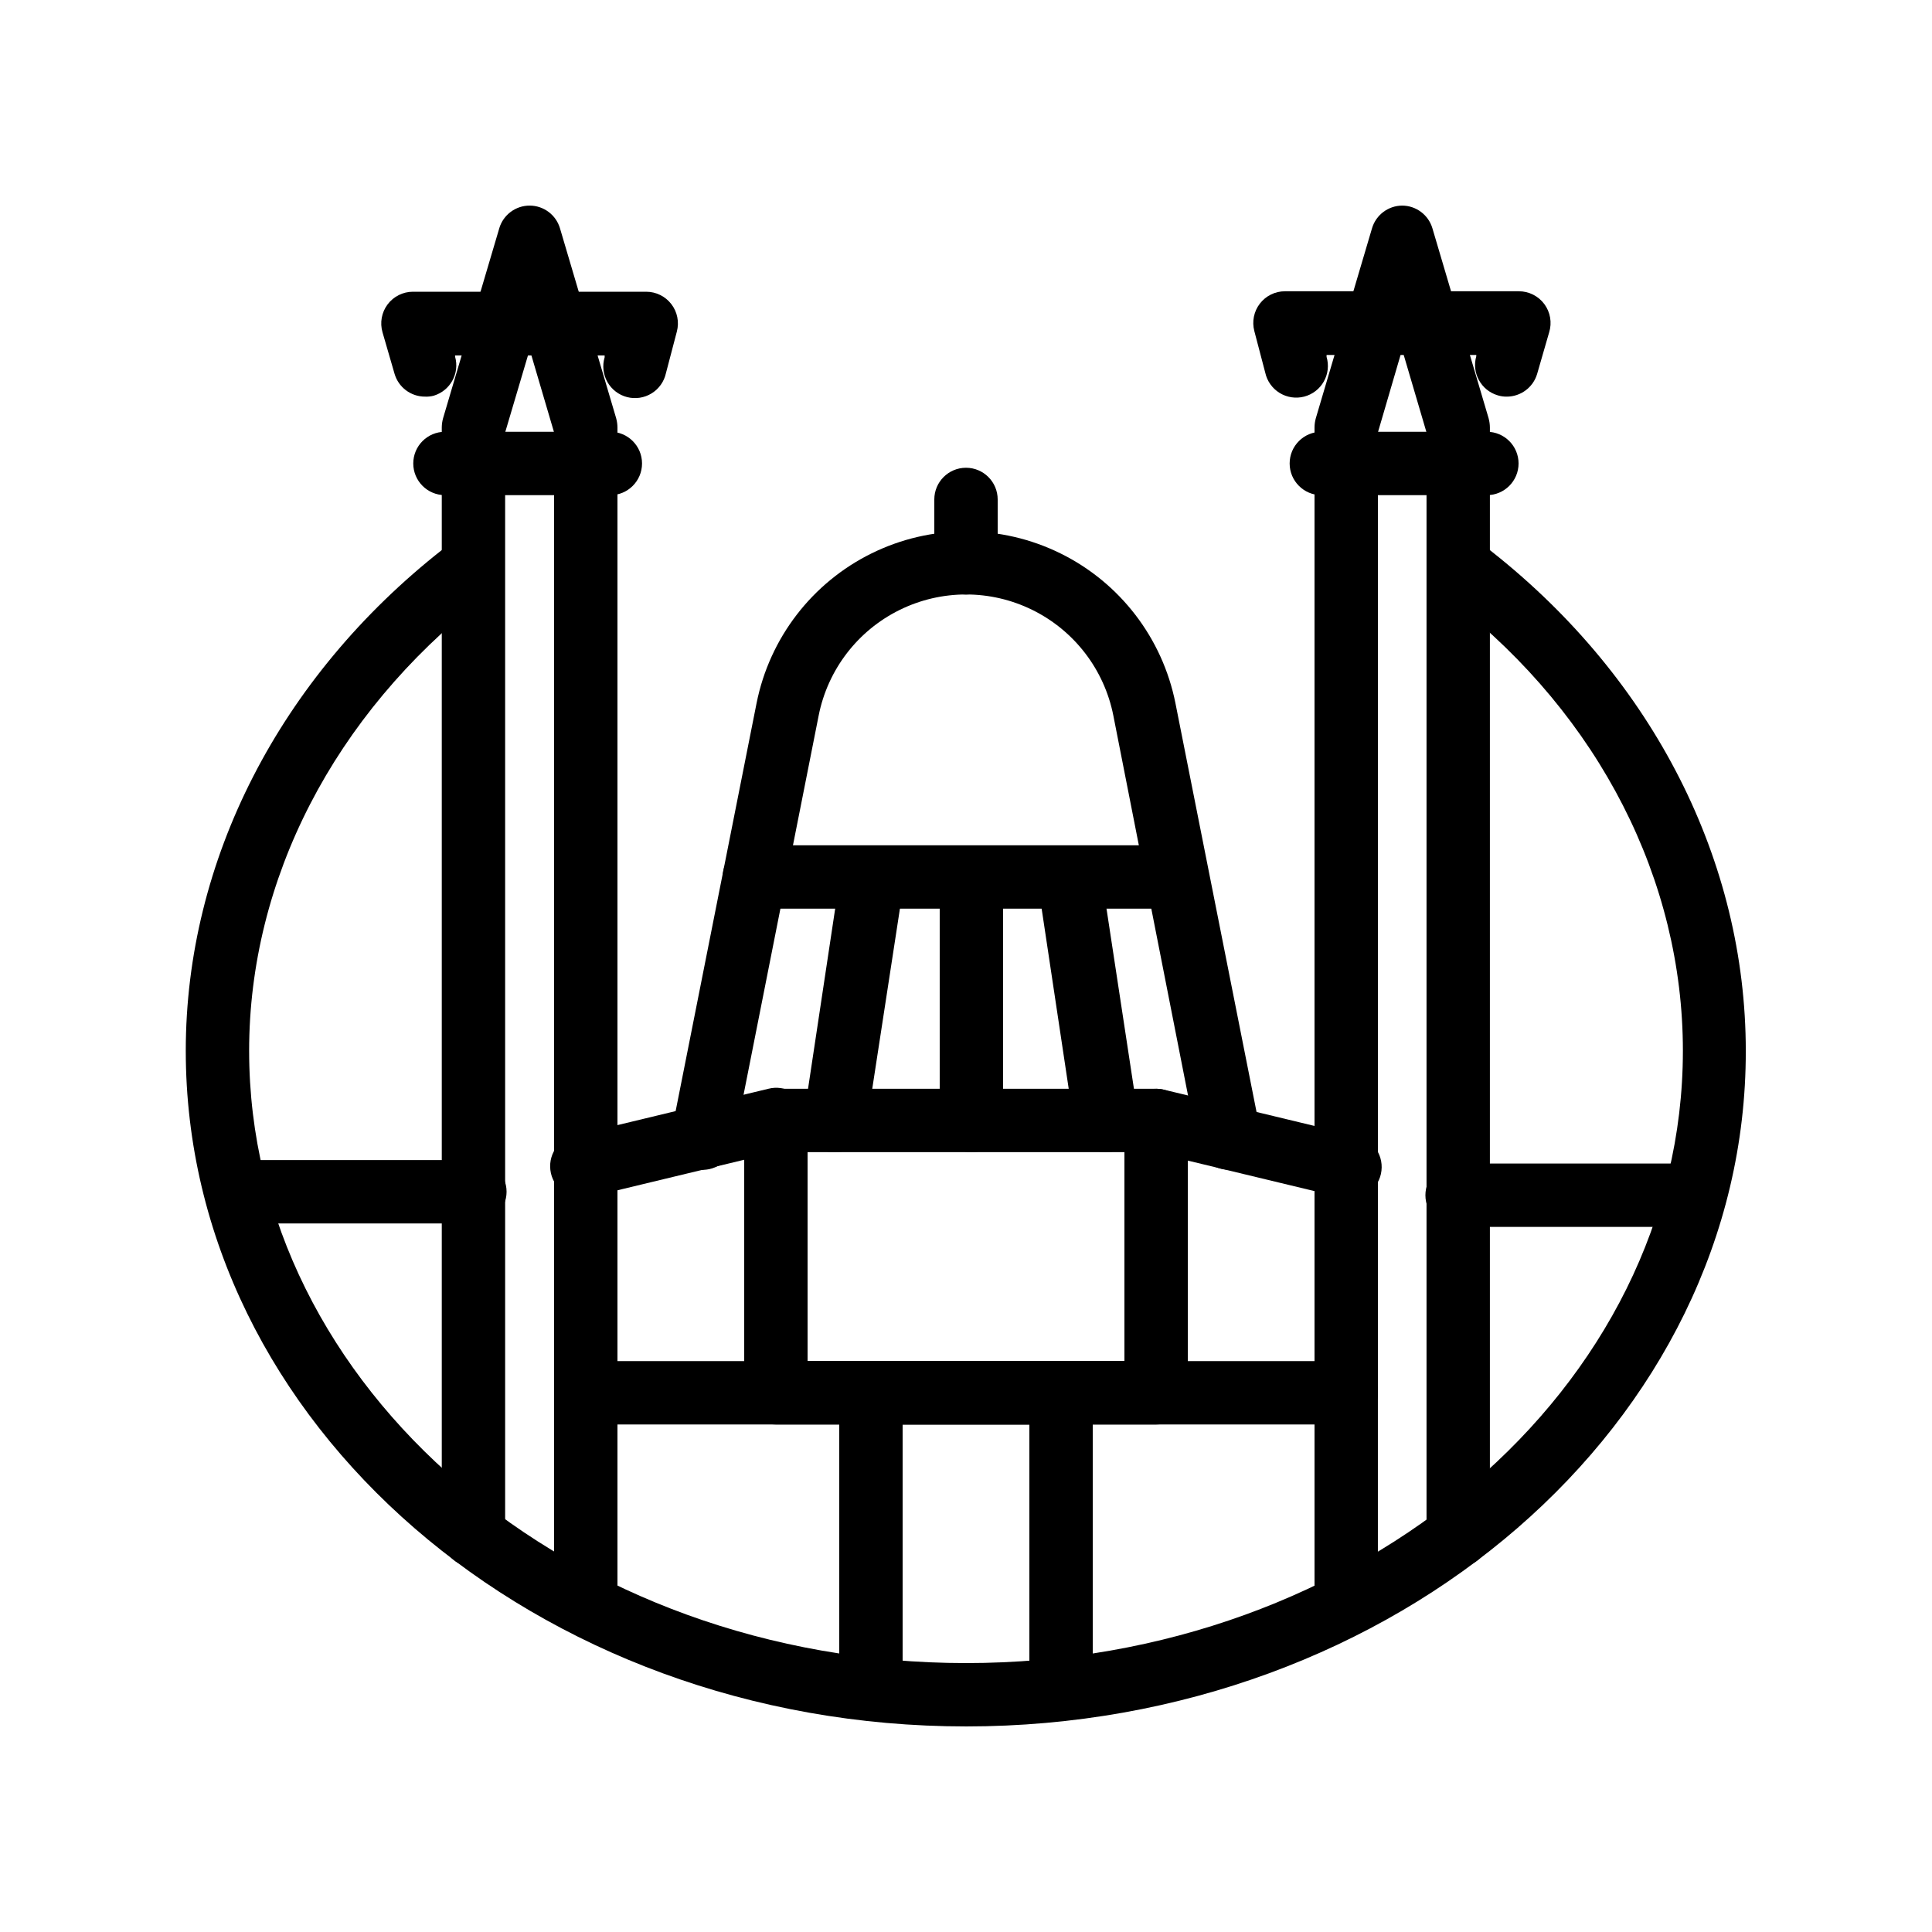
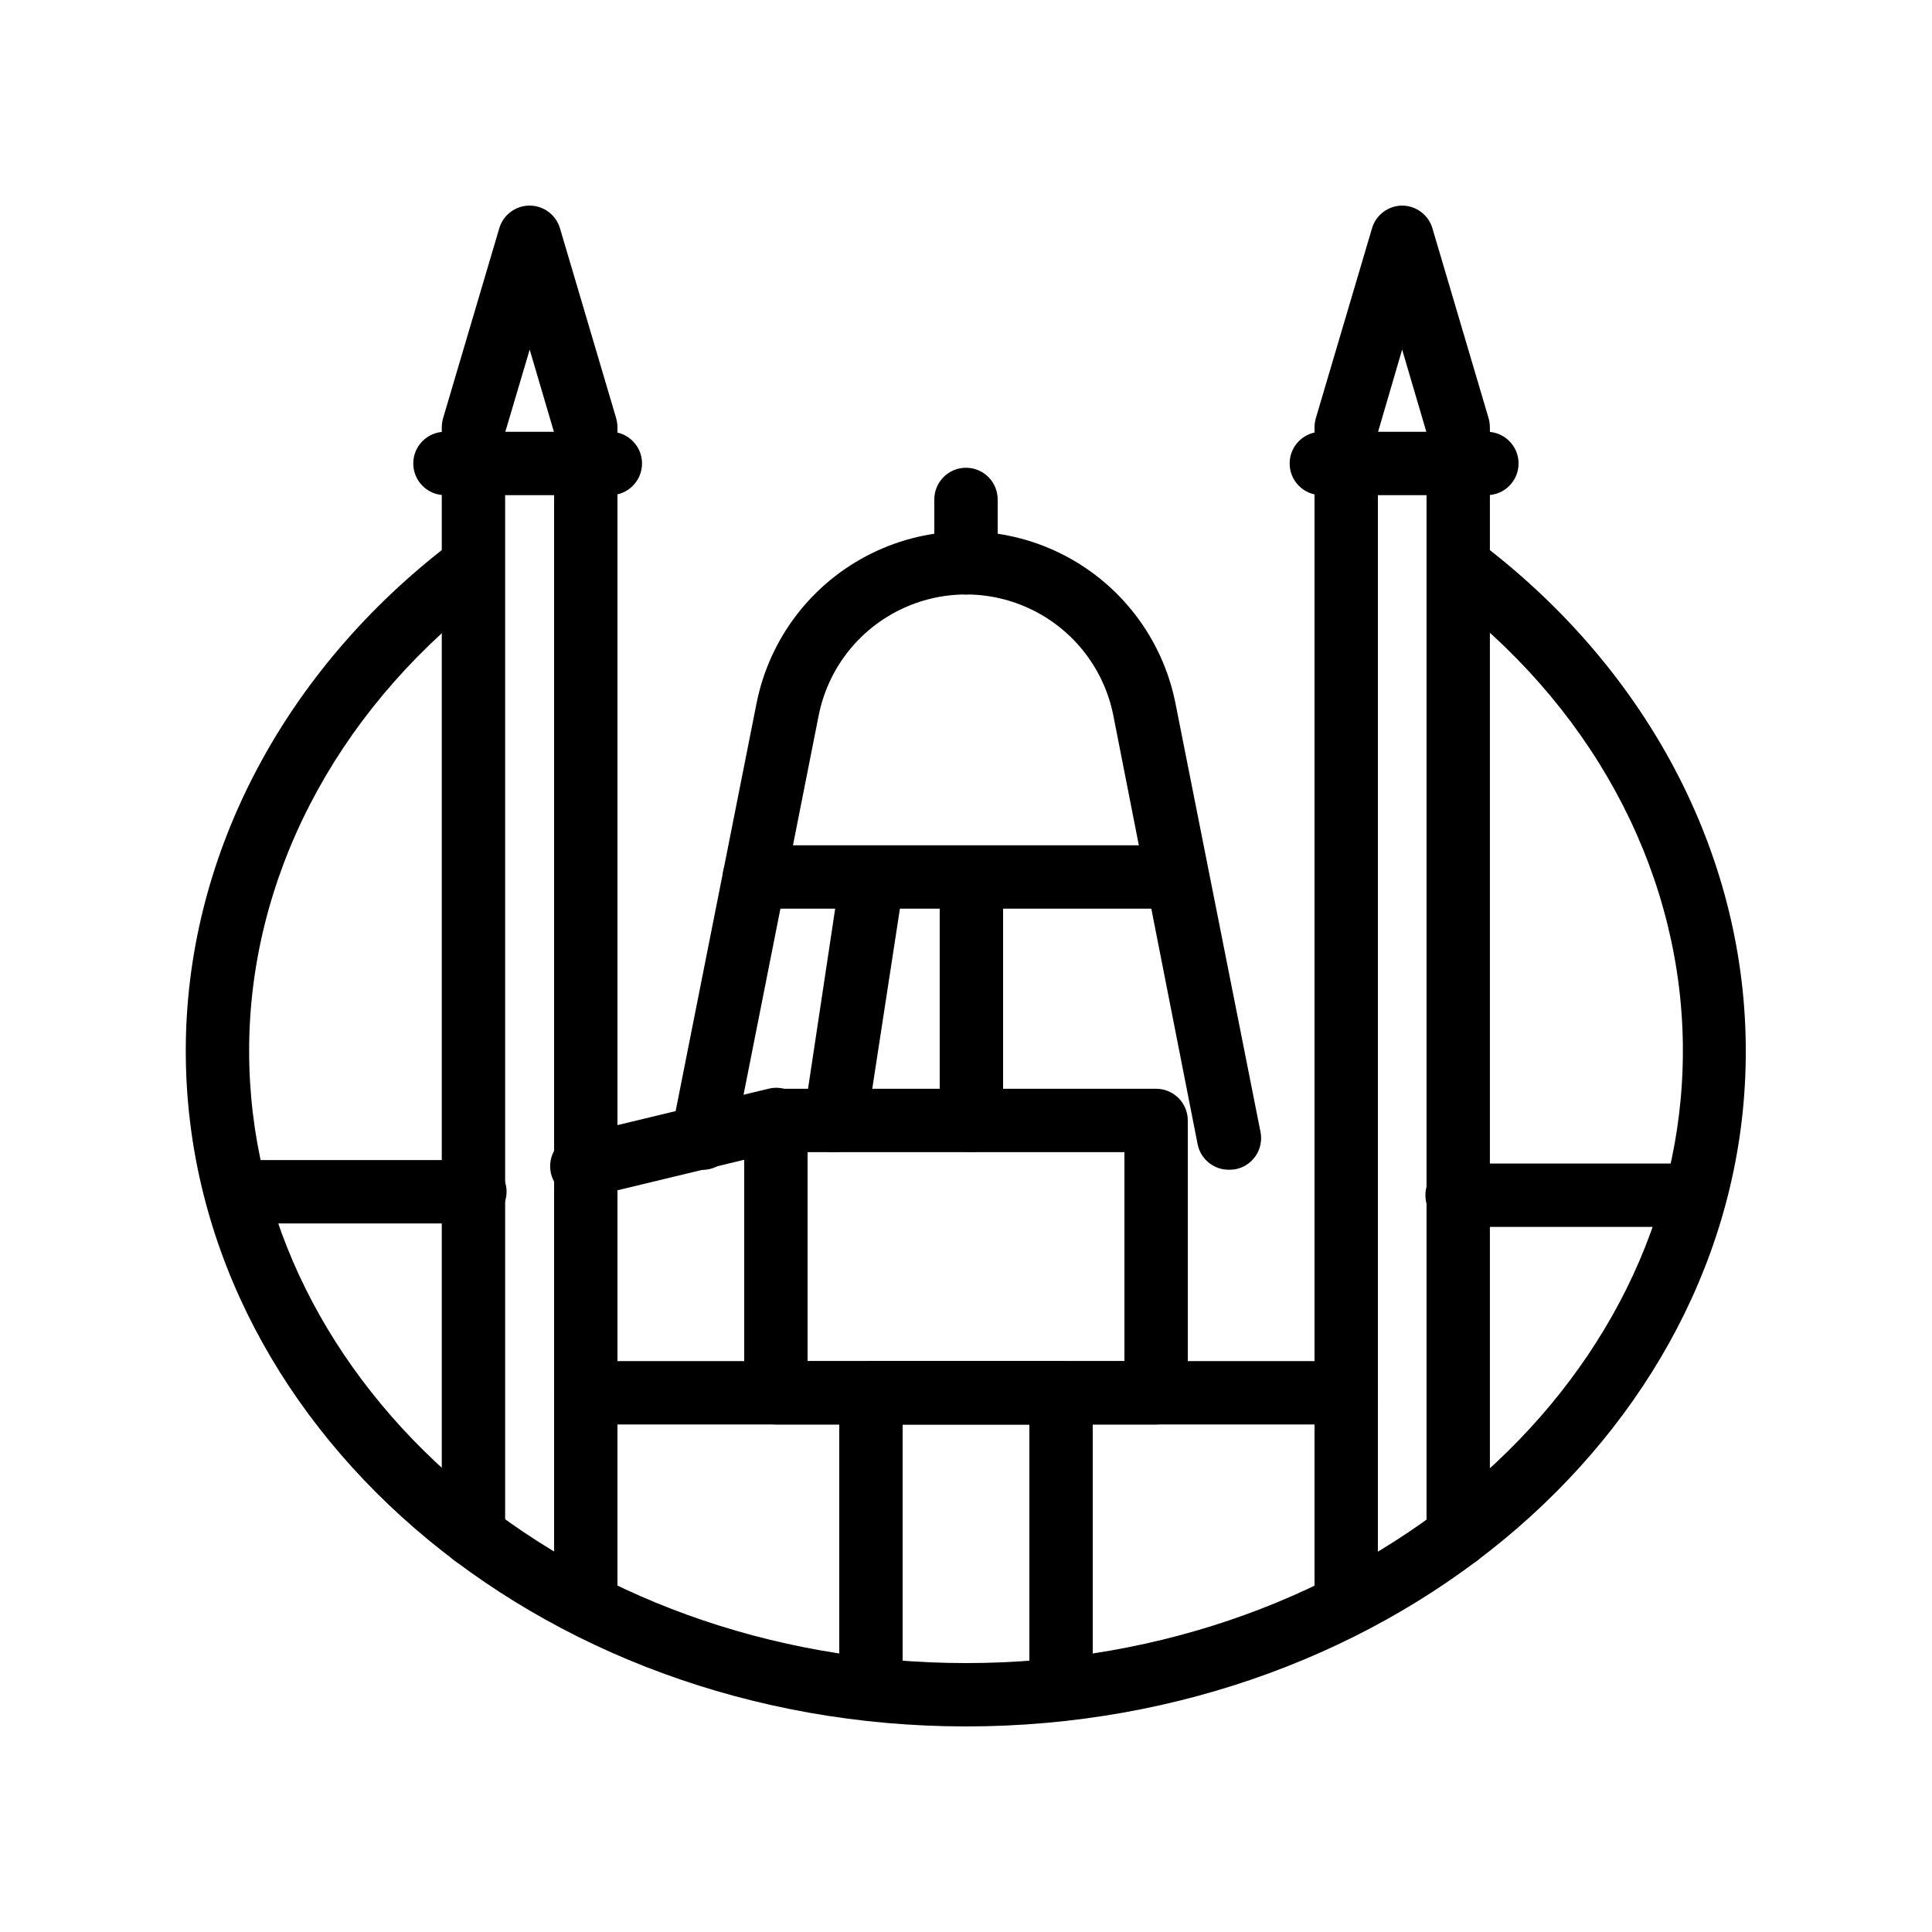
<svg xmlns="http://www.w3.org/2000/svg" fill="#000000" width="800px" height="800px" version="1.1" viewBox="144 144 512 512">
  <g>
-     <path d="m400 601.52c-113.99 0-206.77-80.359-206.77-179.06 0-50.383 24.855-98.957 68.098-132.88 3.652-2.867 8.934-2.227 11.797 1.426 2.863 3.652 2.227 8.934-1.426 11.797-39.172 30.691-61.676 74.312-61.676 119.66 0 89.34 85.23 162.27 189.98 162.27s189.98-72.801 189.98-162.27c0-45.133-22.043-88.547-60.918-119.03-1.891-1.328-3.152-3.375-3.481-5.664-0.332-2.285 0.293-4.609 1.727-6.418 1.434-1.812 3.555-2.953 5.856-3.152 2.301-0.199 4.582 0.559 6.309 2.094 42.781 33.84 67.176 82.035 67.176 132.21 0.125 98.539-92.66 179.02-206.64 179.02z" />
+     <path d="m400 601.52c-113.99 0-206.77-80.359-206.77-179.06 0-50.383 24.855-98.957 68.098-132.88 3.652-2.867 8.934-2.227 11.797 1.426 2.863 3.652 2.227 8.934-1.426 11.797-39.172 30.691-61.676 74.312-61.676 119.66 0 89.34 85.23 162.27 189.98 162.27s189.98-72.801 189.98-162.27c0-45.133-22.043-88.547-60.918-119.03-1.891-1.328-3.152-3.375-3.481-5.664-0.332-2.285 0.293-4.609 1.727-6.418 1.434-1.812 3.555-2.953 5.856-3.152 2.301-0.199 4.582 0.559 6.309 2.094 42.781 33.84 67.176 82.035 67.176 132.21 0.125 98.539-92.66 179.02-206.64 179.02" />
    <path d="m500.76 574.82c-4.641 0-8.398-3.758-8.398-8.398v-44.922h-184.73v44.922c0 4.641-3.758 8.398-8.395 8.398-4.641 0-8.398-3.758-8.398-8.398v-53.316c0-4.641 3.758-8.398 8.398-8.398h201.52c2.227 0 4.363 0.883 5.938 2.461 1.574 1.574 2.457 3.707 2.457 5.938v53.32-0.004c0 2.231-0.883 4.363-2.457 5.938-1.574 1.578-3.711 2.461-5.938 2.461z" />
    <path d="m425.19 597.32c-4.637 0-8.395-3.758-8.395-8.398v-67.426h-33.59v67.426c0 4.641-3.758 8.398-8.395 8.398-4.637 0-8.398-3.758-8.398-8.398v-75.82c0-4.641 3.762-8.398 8.398-8.398h50.379c2.227 0 4.363 0.883 5.938 2.461 1.574 1.574 2.461 3.707 2.461 5.938v75.82c0 2.227-0.887 4.363-2.461 5.938s-3.711 2.461-5.938 2.461z" />
    <path d="m450.38 521.5h-100.76c-4.637 0-8.395-3.758-8.395-8.395v-72.172c0-4.637 3.758-8.398 8.395-8.398h100.76c2.227 0 4.363 0.887 5.938 2.461 1.574 1.574 2.461 3.711 2.461 5.938v72.172c0 2.227-0.887 4.359-2.461 5.938-1.574 1.574-3.711 2.457-5.938 2.457zm-92.363-16.793h83.969v-55.379h-83.969z" />
    <path d="m299.24 461.46c-4.641 0.543-8.84-2.773-9.387-7.41-0.543-4.641 2.773-8.84 7.41-9.387l50.383-12.133c2.18-0.551 4.484-0.207 6.41 0.953 1.922 1.164 3.297 3.051 3.82 5.234 0.523 2.188 0.148 4.488-1.043 6.394-1.188 1.906-3.09 3.258-5.281 3.75l-50.383 12.133c-0.625 0.23-1.273 0.387-1.93 0.465z" />
-     <path d="m500.76 461.46c-0.668-0.008-1.328-0.09-1.973-0.254l-50.383-12.133c-4.453-1.129-7.172-5.625-6.102-10.09 1.066-4.469 5.523-7.25 10.008-6.242l50.383 12.133h-0.004c4.637 0.547 7.957 4.746 7.41 9.383-0.543 4.641-4.746 7.957-9.383 7.41z" />
    <path d="m269.47 559.25c-4.637 0-8.395-3.762-8.395-8.398v-293.59c0.008-0.809 0.121-1.613 0.336-2.394l14.906-50.383h-0.004c1.062-3.562 4.34-6.008 8.062-6 3.703 0.012 6.961 2.449 8.02 6l14.906 50.383h-0.004c0.215 0.781 0.328 1.586 0.336 2.394v255.85c0 4.637-3.758 8.395-8.395 8.395-4.641 0-8.398-3.758-8.398-8.395v-254.51l-6.465-21.957-6.508 21.957v292.25c0 2.227-0.887 4.363-2.461 5.938-1.574 1.574-3.711 2.461-5.938 2.461z" />
-     <path d="m256.62 249.11c-3.731 0-7.016-2.465-8.059-6.047l-3.191-11c-0.738-2.539-0.242-5.273 1.344-7.391 1.586-2.113 4.074-3.359 6.719-3.359h61.84c2.602 0.008 5.055 1.219 6.641 3.281 1.586 2.062 2.125 4.742 1.465 7.258l-2.898 11.043c-0.488 2.231-1.859 4.164-3.805 5.359-1.941 1.199-4.289 1.551-6.5 0.98-2.211-0.57-4.09-2.019-5.211-4.004-1.121-1.988-1.387-4.348-0.73-6.535v-0.504h-39.633v0.336c1.25 4.402-1.254 8.992-5.629 10.328-0.766 0.211-1.559 0.293-2.352 0.254z" />
    <path d="m305.75 275.22h-43.832c-4.641 0-8.398-3.762-8.398-8.398s3.758-8.395 8.398-8.395h43.832c4.637 0 8.395 3.758 8.395 8.395s-3.758 8.398-8.395 8.398z" />
    <path d="m530.44 559.25c-4.637 0-8.395-3.762-8.395-8.398v-292.25l-6.465-21.957-6.426 21.957v254.51c0 4.637-3.758 8.395-8.395 8.395-4.641 0-8.398-3.758-8.398-8.395v-255.85c0.008-0.809 0.121-1.613 0.336-2.394l14.906-50.383c1.051-3.535 4.285-5.969 7.977-6 3.703 0.012 6.961 2.449 8.02 6l14.906 50.383h-0.004c0.215 0.781 0.328 1.586 0.336 2.394v293.47c0.035 2.246-0.836 4.414-2.414 6.019-1.578 1.602-3.734 2.504-5.984 2.504z" />
-     <path d="m543.29 249.11c-0.797 0.012-1.59-0.102-2.352-0.336-4.43-1.301-6.981-5.934-5.707-10.371v-0.336h-39.676v0.504c0.652 2.188 0.391 4.543-0.73 6.531-1.121 1.988-3.004 3.434-5.215 4.008-2.207 0.57-4.555 0.215-6.5-0.98-1.941-1.195-3.316-3.133-3.805-5.359l-2.898-11.043h0.004c-0.664-2.516-0.125-5.199 1.461-7.262 1.586-2.062 4.039-3.273 6.641-3.277h61.969c2.672-0.012 5.191 1.25 6.785 3.398 1.59 2.144 2.066 4.922 1.277 7.477l-3.191 11.043c-1.062 3.562-4.34 6.008-8.062 6.004z" />
    <path d="m538.04 275.22h-43.875c-4.637 0-8.395-3.762-8.395-8.398s3.758-8.395 8.395-8.395h43.875c4.637 0 8.395 3.758 8.395 8.395s-3.758 8.398-8.395 8.398z" />
    <path d="m469.78 453.99c-4.066 0.078-7.606-2.769-8.398-6.758l-22.336-113.61c-2.402-12.148-10.32-22.488-21.426-27.969-11.105-5.484-24.129-5.484-35.234 0-11.105 5.481-19.027 15.82-21.43 27.969l-22.504 113.61c-0.891 4.555-5.309 7.527-9.867 6.633-4.555-0.891-7.523-5.309-6.633-9.867l22.547-113.65v0.004c3.438-17.25 14.699-31.922 30.477-39.699 15.777-7.777 34.273-7.777 50.051 0 15.777 7.777 27.039 22.449 30.477 39.699l22.547 113.65v-0.004c0.43 2.195-0.031 4.473-1.285 6.324-1.254 1.852-3.191 3.129-5.391 3.543-0.527 0.082-1.062 0.125-1.594 0.125z" />
    <path d="m400 301.55c-4.641 0-8.398-3.762-8.398-8.398v-16.793c0-4.637 3.758-8.398 8.398-8.398 4.637 0 8.395 3.762 8.395 8.398v16.793c0 2.227-0.883 4.363-2.457 5.938-1.578 1.574-3.711 2.461-5.938 2.461z" />
    <path d="m450.38 384.8h-106.47c-4.637 0-8.395-3.762-8.395-8.398 0-4.637 3.758-8.395 8.395-8.395h106.47c4.637 0 8.398 3.758 8.398 8.395 0 4.637-3.762 8.398-8.398 8.398z" />
    <path d="m401.43 449.33c-4.637 0-8.398-3.758-8.398-8.395v-61.926c0-4.641 3.762-8.398 8.398-8.398s8.398 3.758 8.398 8.398v61.926c0 2.227-0.887 4.363-2.461 5.938-1.574 1.574-3.711 2.457-5.938 2.457z" />
-     <path d="m437.07 449.33c-4.188 0.051-7.769-2.996-8.398-7.137l-9.32-62.008c-0.695-4.641 2.5-8.961 7.141-9.656 4.637-0.699 8.961 2.5 9.656 7.137l9.445 62.012v-0.004c0.676 4.566-2.453 8.82-7.012 9.531-0.496 0.098-1.004 0.141-1.512 0.125z" />
    <path d="m365.36 449.33c-0.422 0.043-0.844 0.043-1.262 0-4.574-0.688-7.731-4.949-7.055-9.527l9.363-62.137c0.695-4.637 5.019-7.836 9.656-7.137 4.637 0.695 7.836 5.016 7.137 9.656l-9.527 62.008c-0.625 4.109-4.16 7.144-8.312 7.137z" />
    <path d="m269.47 468.22h-62.598c-4.637 0-8.395-3.758-8.395-8.398 0-4.637 3.758-8.395 8.395-8.395h62.977c4.637 0 8.398 3.758 8.398 8.395 0 4.641-3.762 8.398-8.398 8.398z" />
    <path d="m593.12 469.14h-62.977c-4.637 0-8.395-3.758-8.395-8.395s3.758-8.398 8.395-8.398h62.977c4.637 0 8.398 3.762 8.398 8.398s-3.762 8.395-8.398 8.395z" />
  </g>
</svg>